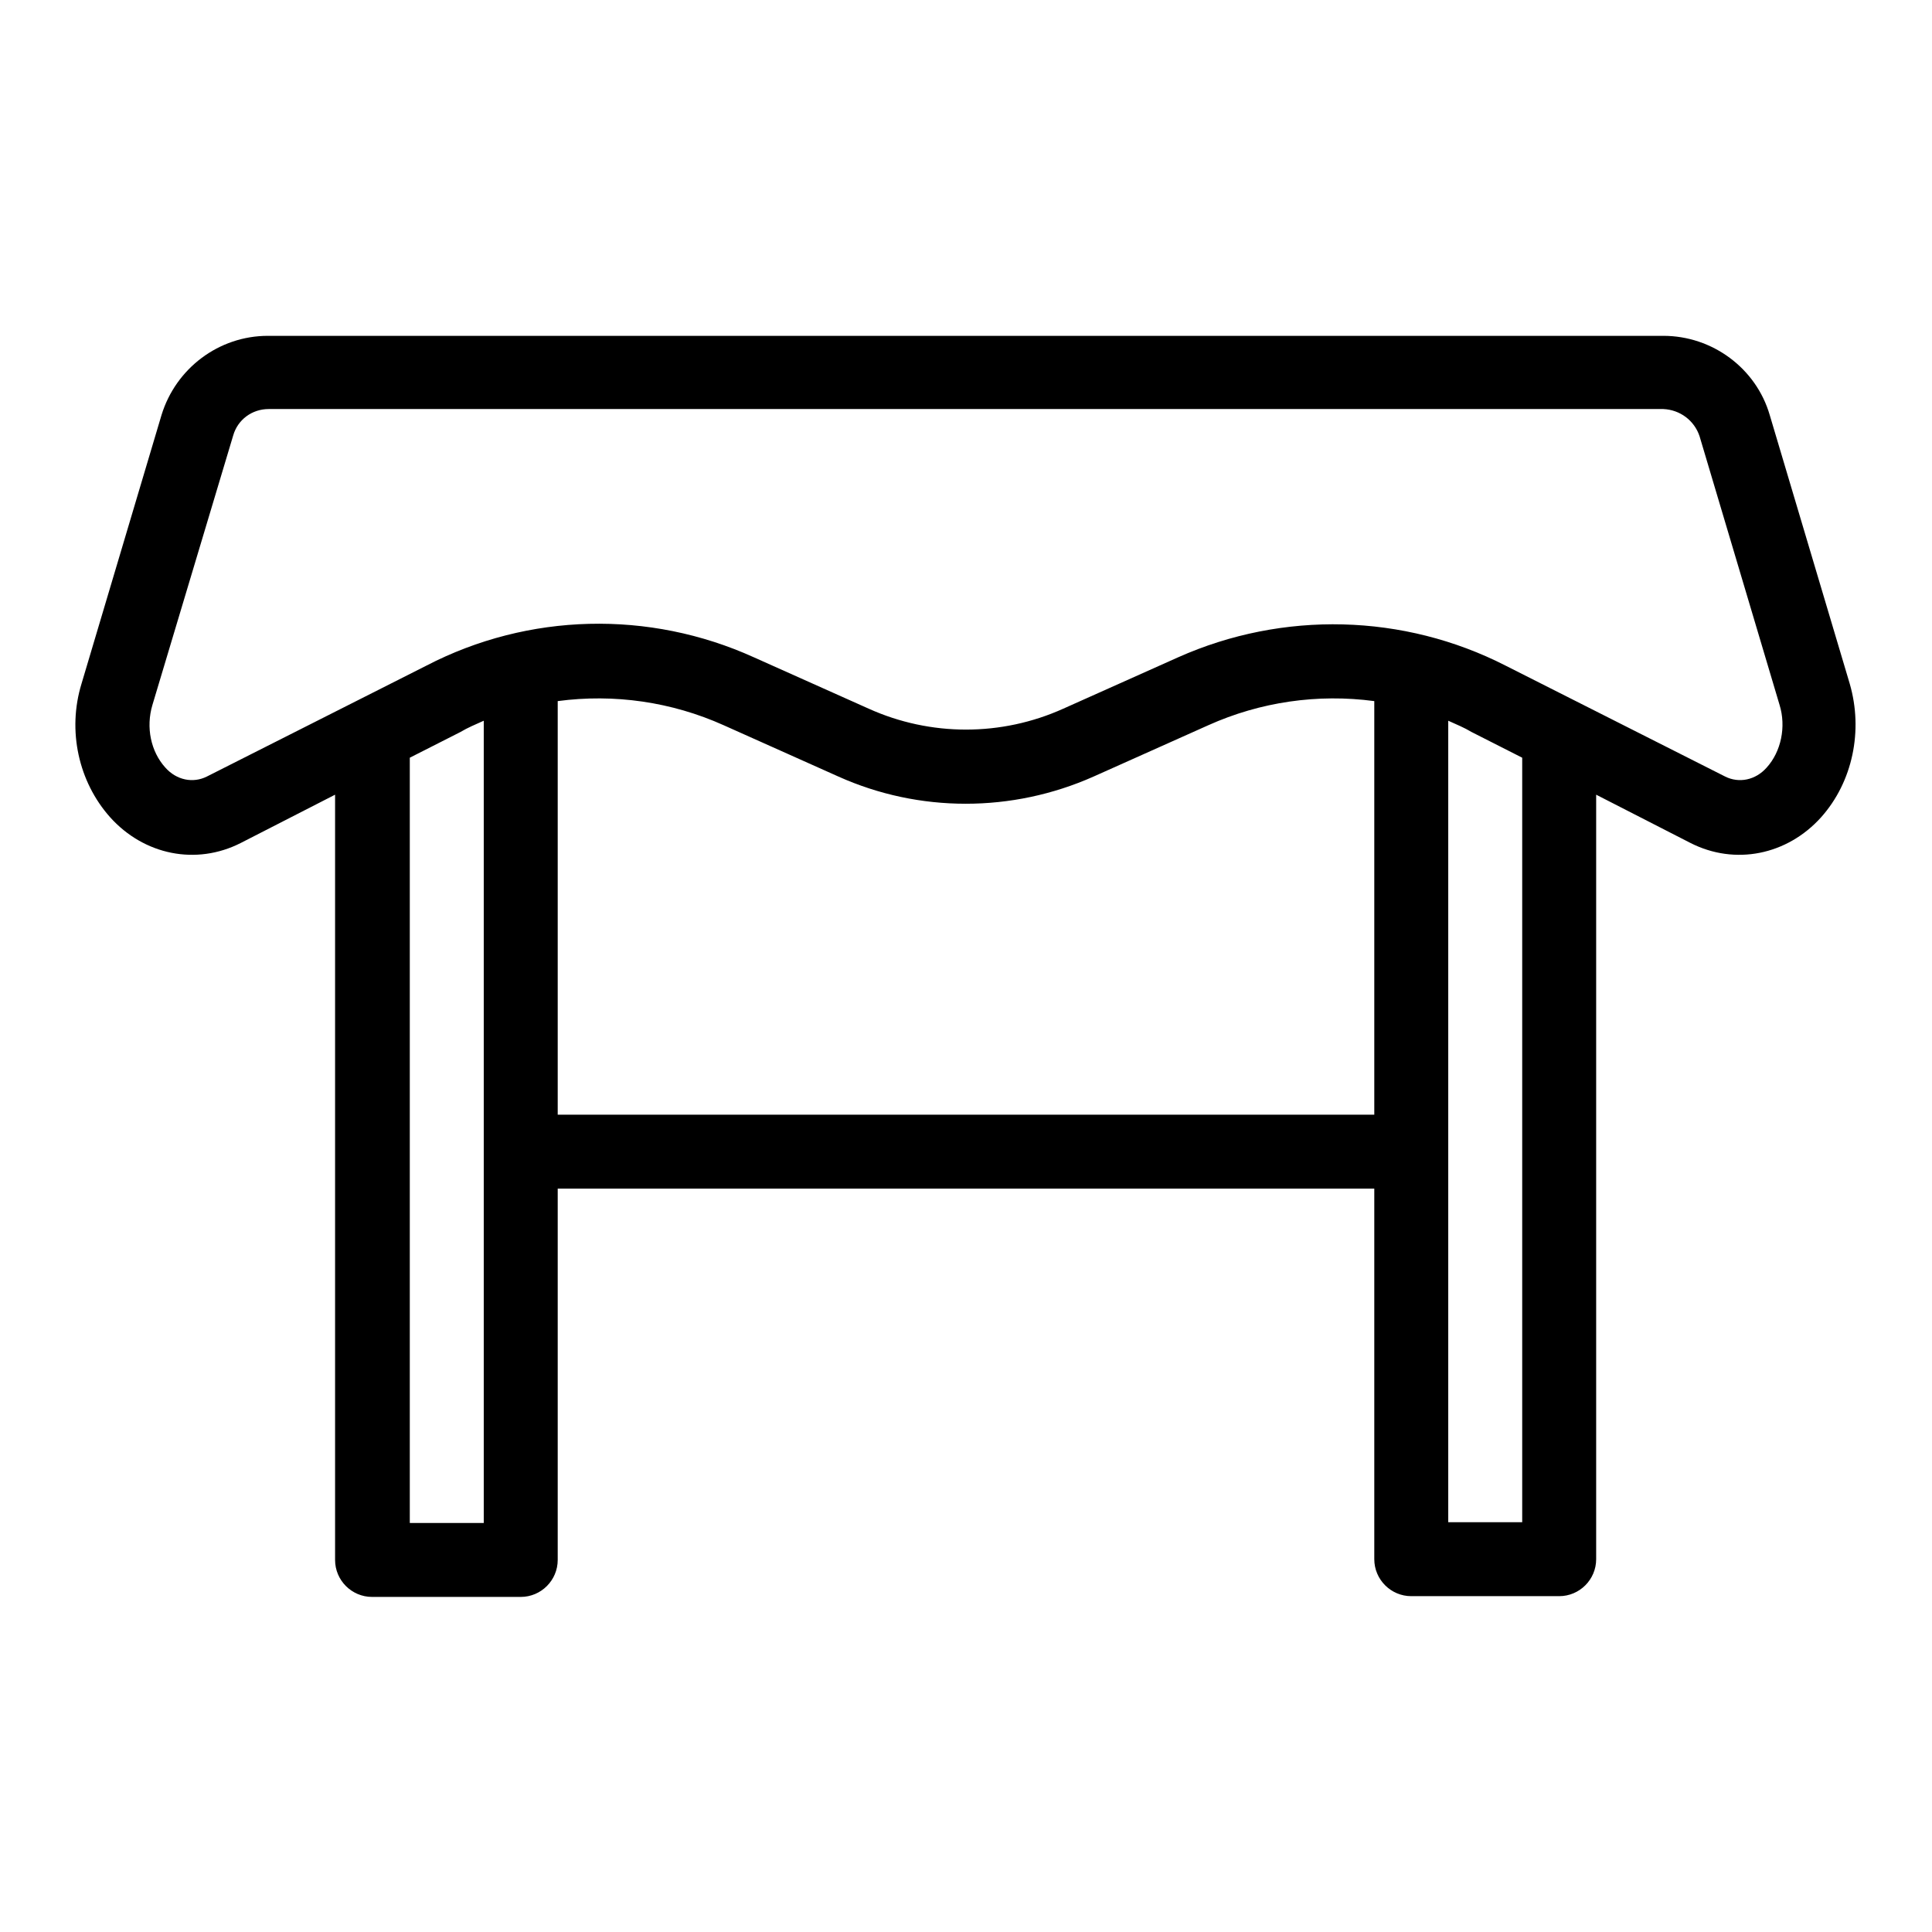
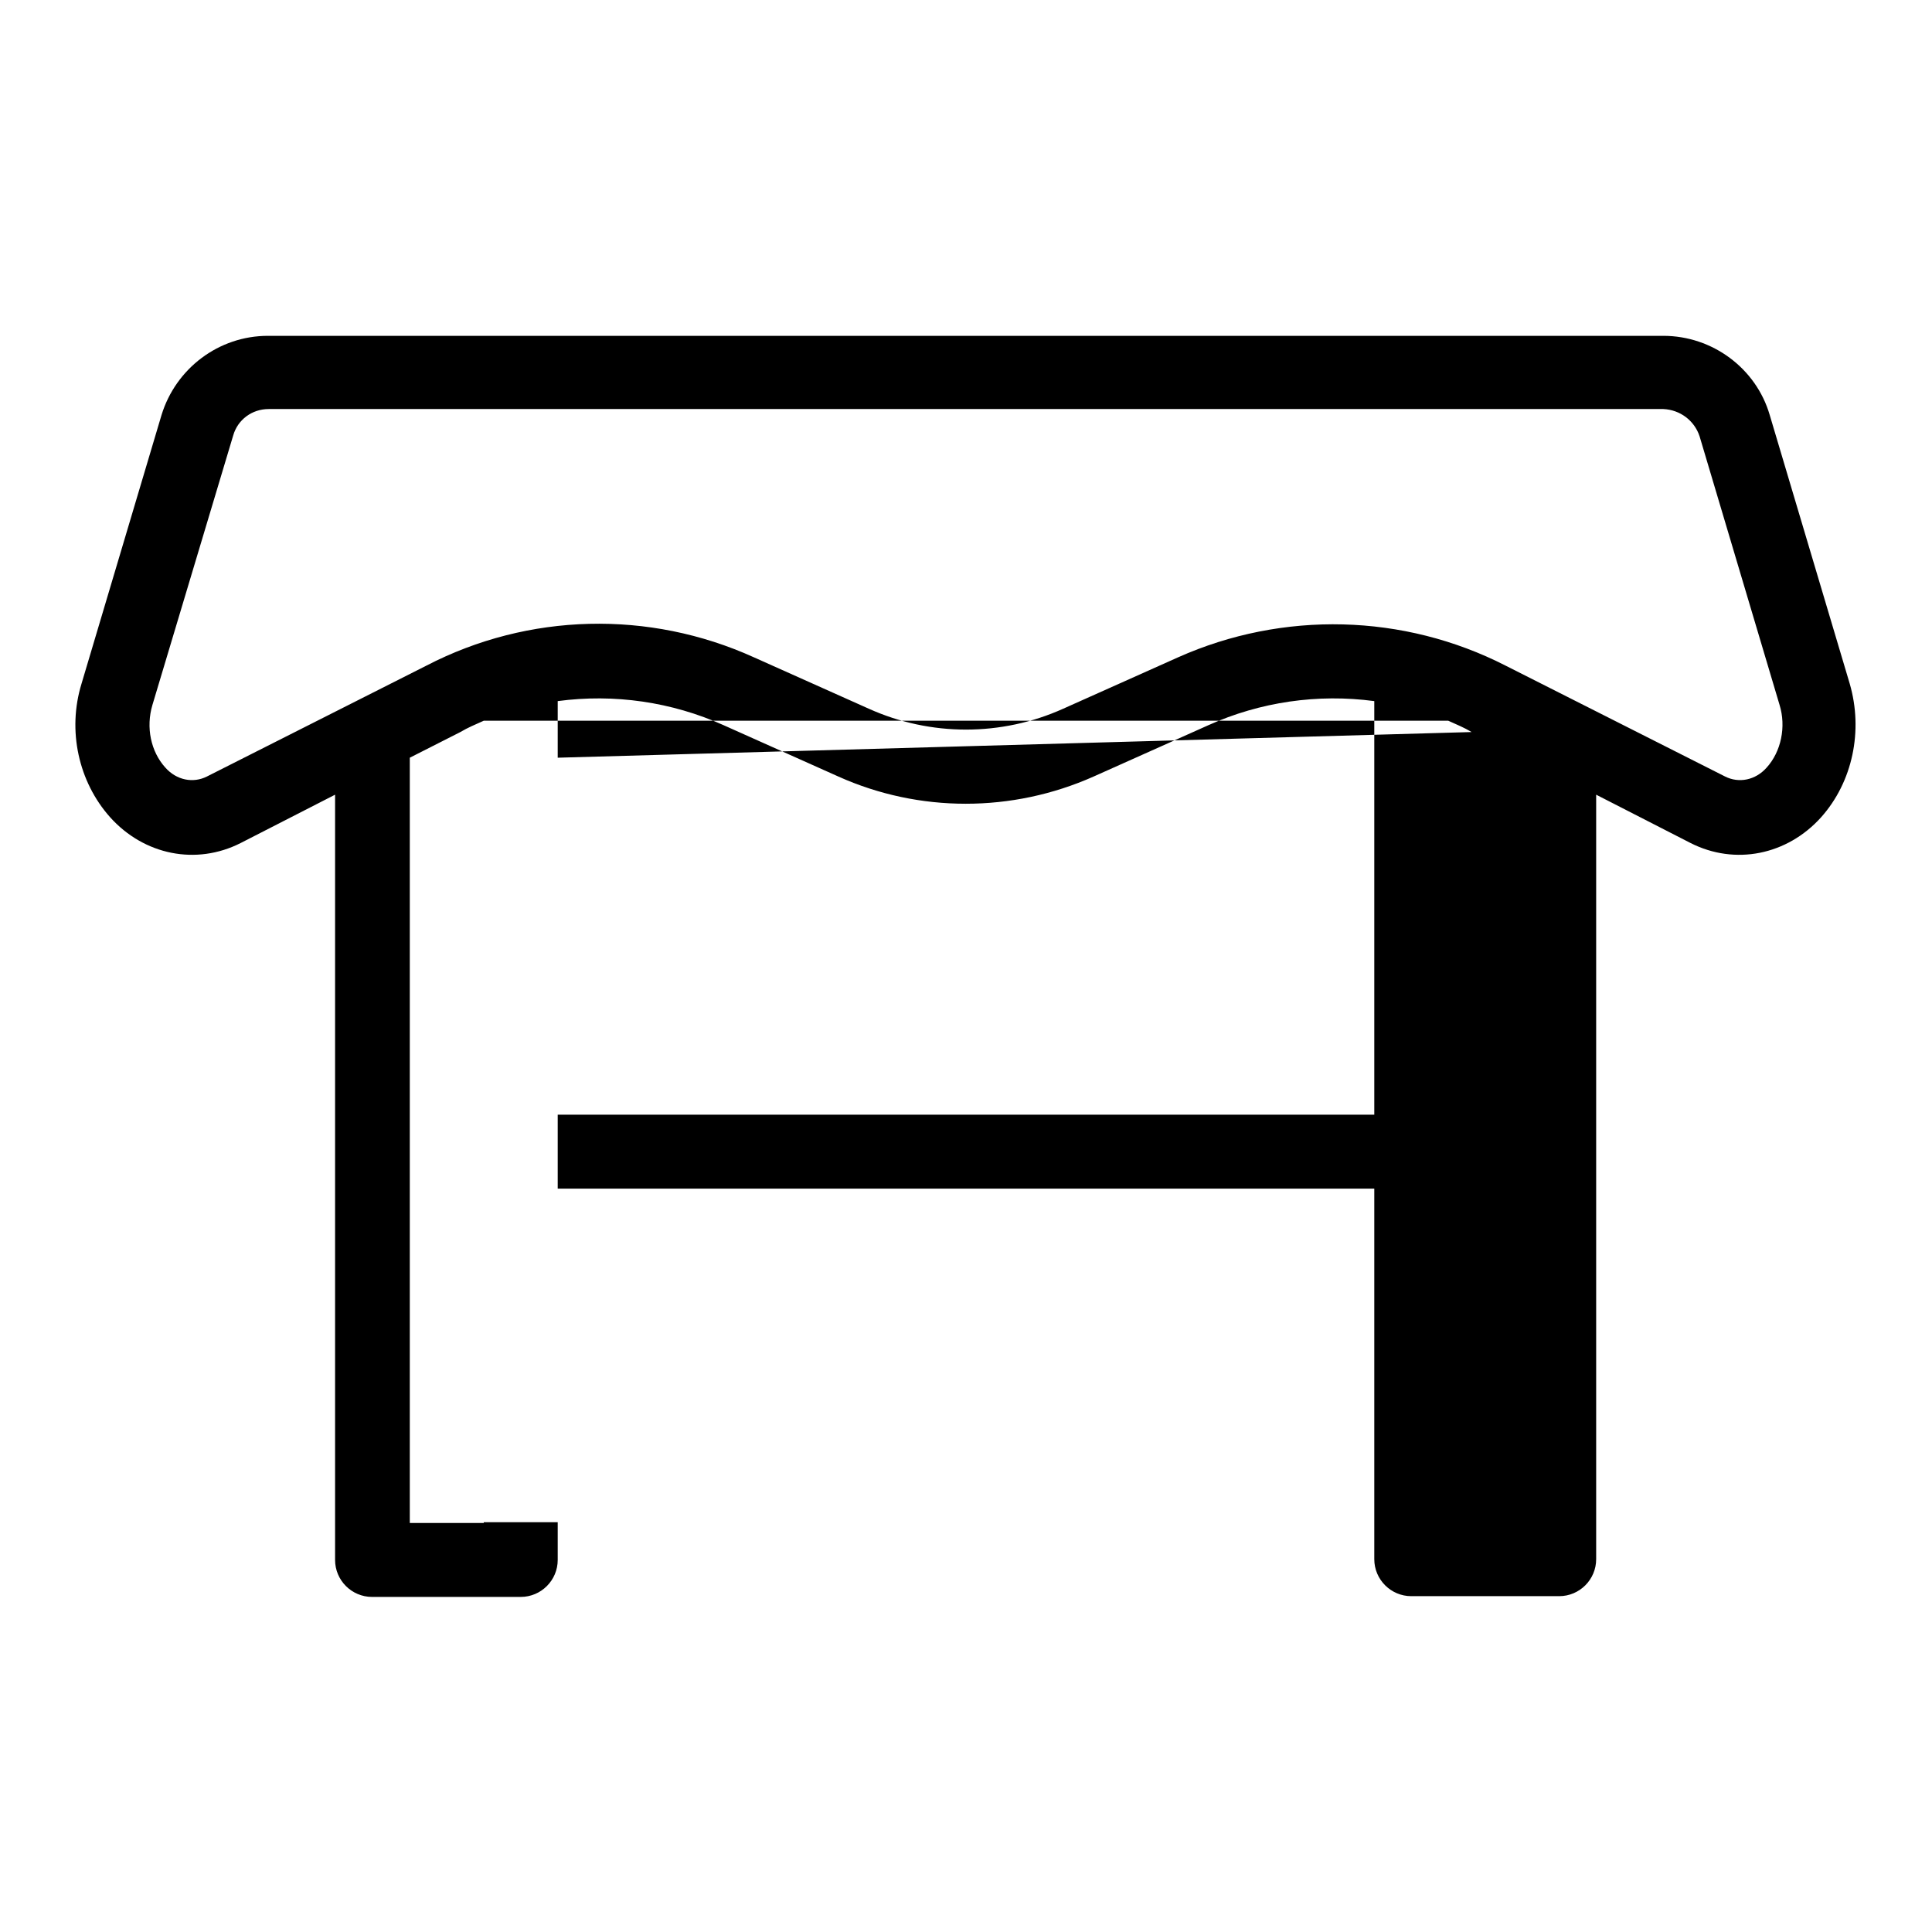
<svg xmlns="http://www.w3.org/2000/svg" version="1.1" x="0px" y="0px" viewBox="0 0 256 256" enable-background="new 0 0 256 256" xml:space="preserve">
  <g>
-     <path fill="#000000" d="M220.4,54.2H35.6c-2.2,0-4.1,1.4-4.7,3.5L20.2,93.4c-0.9,3-0.2,6.2,1.7,8.3c1.5,1.7,3.7,2.1,5.5,1.2 l29.1-14.7c13.5-7,29.5-7.4,43.4-1.1l15.2,6.8c8.2,3.7,17.6,3.7,25.8,0l15.2-6.8c13.9-6.2,29.9-5.8,43.4,1.1l29.1,14.7 c1.8,0.9,4,0.5,5.5-1.2c1.9-2.1,2.6-5.4,1.7-8.3l-10.6-35.6C224.5,55.7,222.6,54.3,220.4,54.2L220.4,54.2z M182.1,147.7V92.9 c-7.5-1-15.1,0.1-22,3.2l-15.2,6.8c-10.8,4.8-23.1,4.8-33.8,0l-15.2-6.8c-6.9-3.1-14.5-4.2-22-3.2v54.8H182.1z M182.1,157.5H73.9 v49.2c0,2.7-2.2,4.9-4.9,4.9H49.3c-2.7,0-4.9-2.2-4.9-4.9V105.3l-12.5,6.4c-5.9,3-12.8,1.6-17.3-3.4c-4.2-4.7-5.7-11.5-3.8-17.7 l10.6-35.6c1.9-6.2,7.6-10.5,14.1-10.5h184.9c6.5,0,12.3,4.3,14.1,10.5l10.6,35.6c1.8,6.2,0.4,13-3.8,17.7 c-4.5,5-11.4,6.4-17.3,3.4l-12.5-6.4v101.3c0,2.7-2.2,4.9-4.9,4.9H187c-2.7,0-4.9-2.2-4.9-4.9V157.5L182.1,157.5z M64.1,95.5 C63,96,62,96.4,61,97l-6.7,3.4v101.4h9.8V95.5z M191.9,95.5v106.2h9.8V100.4L195,97C194,96.4,193,96,191.9,95.5L191.9,95.5z" />
+     <path fill="#000000" d="M220.4,54.2H35.6c-2.2,0-4.1,1.4-4.7,3.5L20.2,93.4c-0.9,3-0.2,6.2,1.7,8.3c1.5,1.7,3.7,2.1,5.5,1.2 l29.1-14.7c13.5-7,29.5-7.4,43.4-1.1l15.2,6.8c8.2,3.7,17.6,3.7,25.8,0l15.2-6.8c13.9-6.2,29.9-5.8,43.4,1.1l29.1,14.7 c1.8,0.9,4,0.5,5.5-1.2c1.9-2.1,2.6-5.4,1.7-8.3l-10.6-35.6C224.5,55.7,222.6,54.3,220.4,54.2L220.4,54.2z M182.1,147.7V92.9 c-7.5-1-15.1,0.1-22,3.2l-15.2,6.8c-10.8,4.8-23.1,4.8-33.8,0l-15.2-6.8c-6.9-3.1-14.5-4.2-22-3.2v54.8H182.1z M182.1,157.5H73.9 v49.2c0,2.7-2.2,4.9-4.9,4.9H49.3c-2.7,0-4.9-2.2-4.9-4.9V105.3l-12.5,6.4c-5.9,3-12.8,1.6-17.3-3.4c-4.2-4.7-5.7-11.5-3.8-17.7 l10.6-35.6c1.9-6.2,7.6-10.5,14.1-10.5h184.9c6.5,0,12.3,4.3,14.1,10.5l10.6,35.6c1.8,6.2,0.4,13-3.8,17.7 c-4.5,5-11.4,6.4-17.3,3.4l-12.5-6.4v101.3c0,2.7-2.2,4.9-4.9,4.9H187c-2.7,0-4.9-2.2-4.9-4.9V157.5L182.1,157.5z M64.1,95.5 C63,96,62,96.4,61,97l-6.7,3.4v101.4h9.8V95.5z v106.2h9.8V100.4L195,97C194,96.4,193,96,191.9,95.5L191.9,95.5z" />
  </g>
</svg>